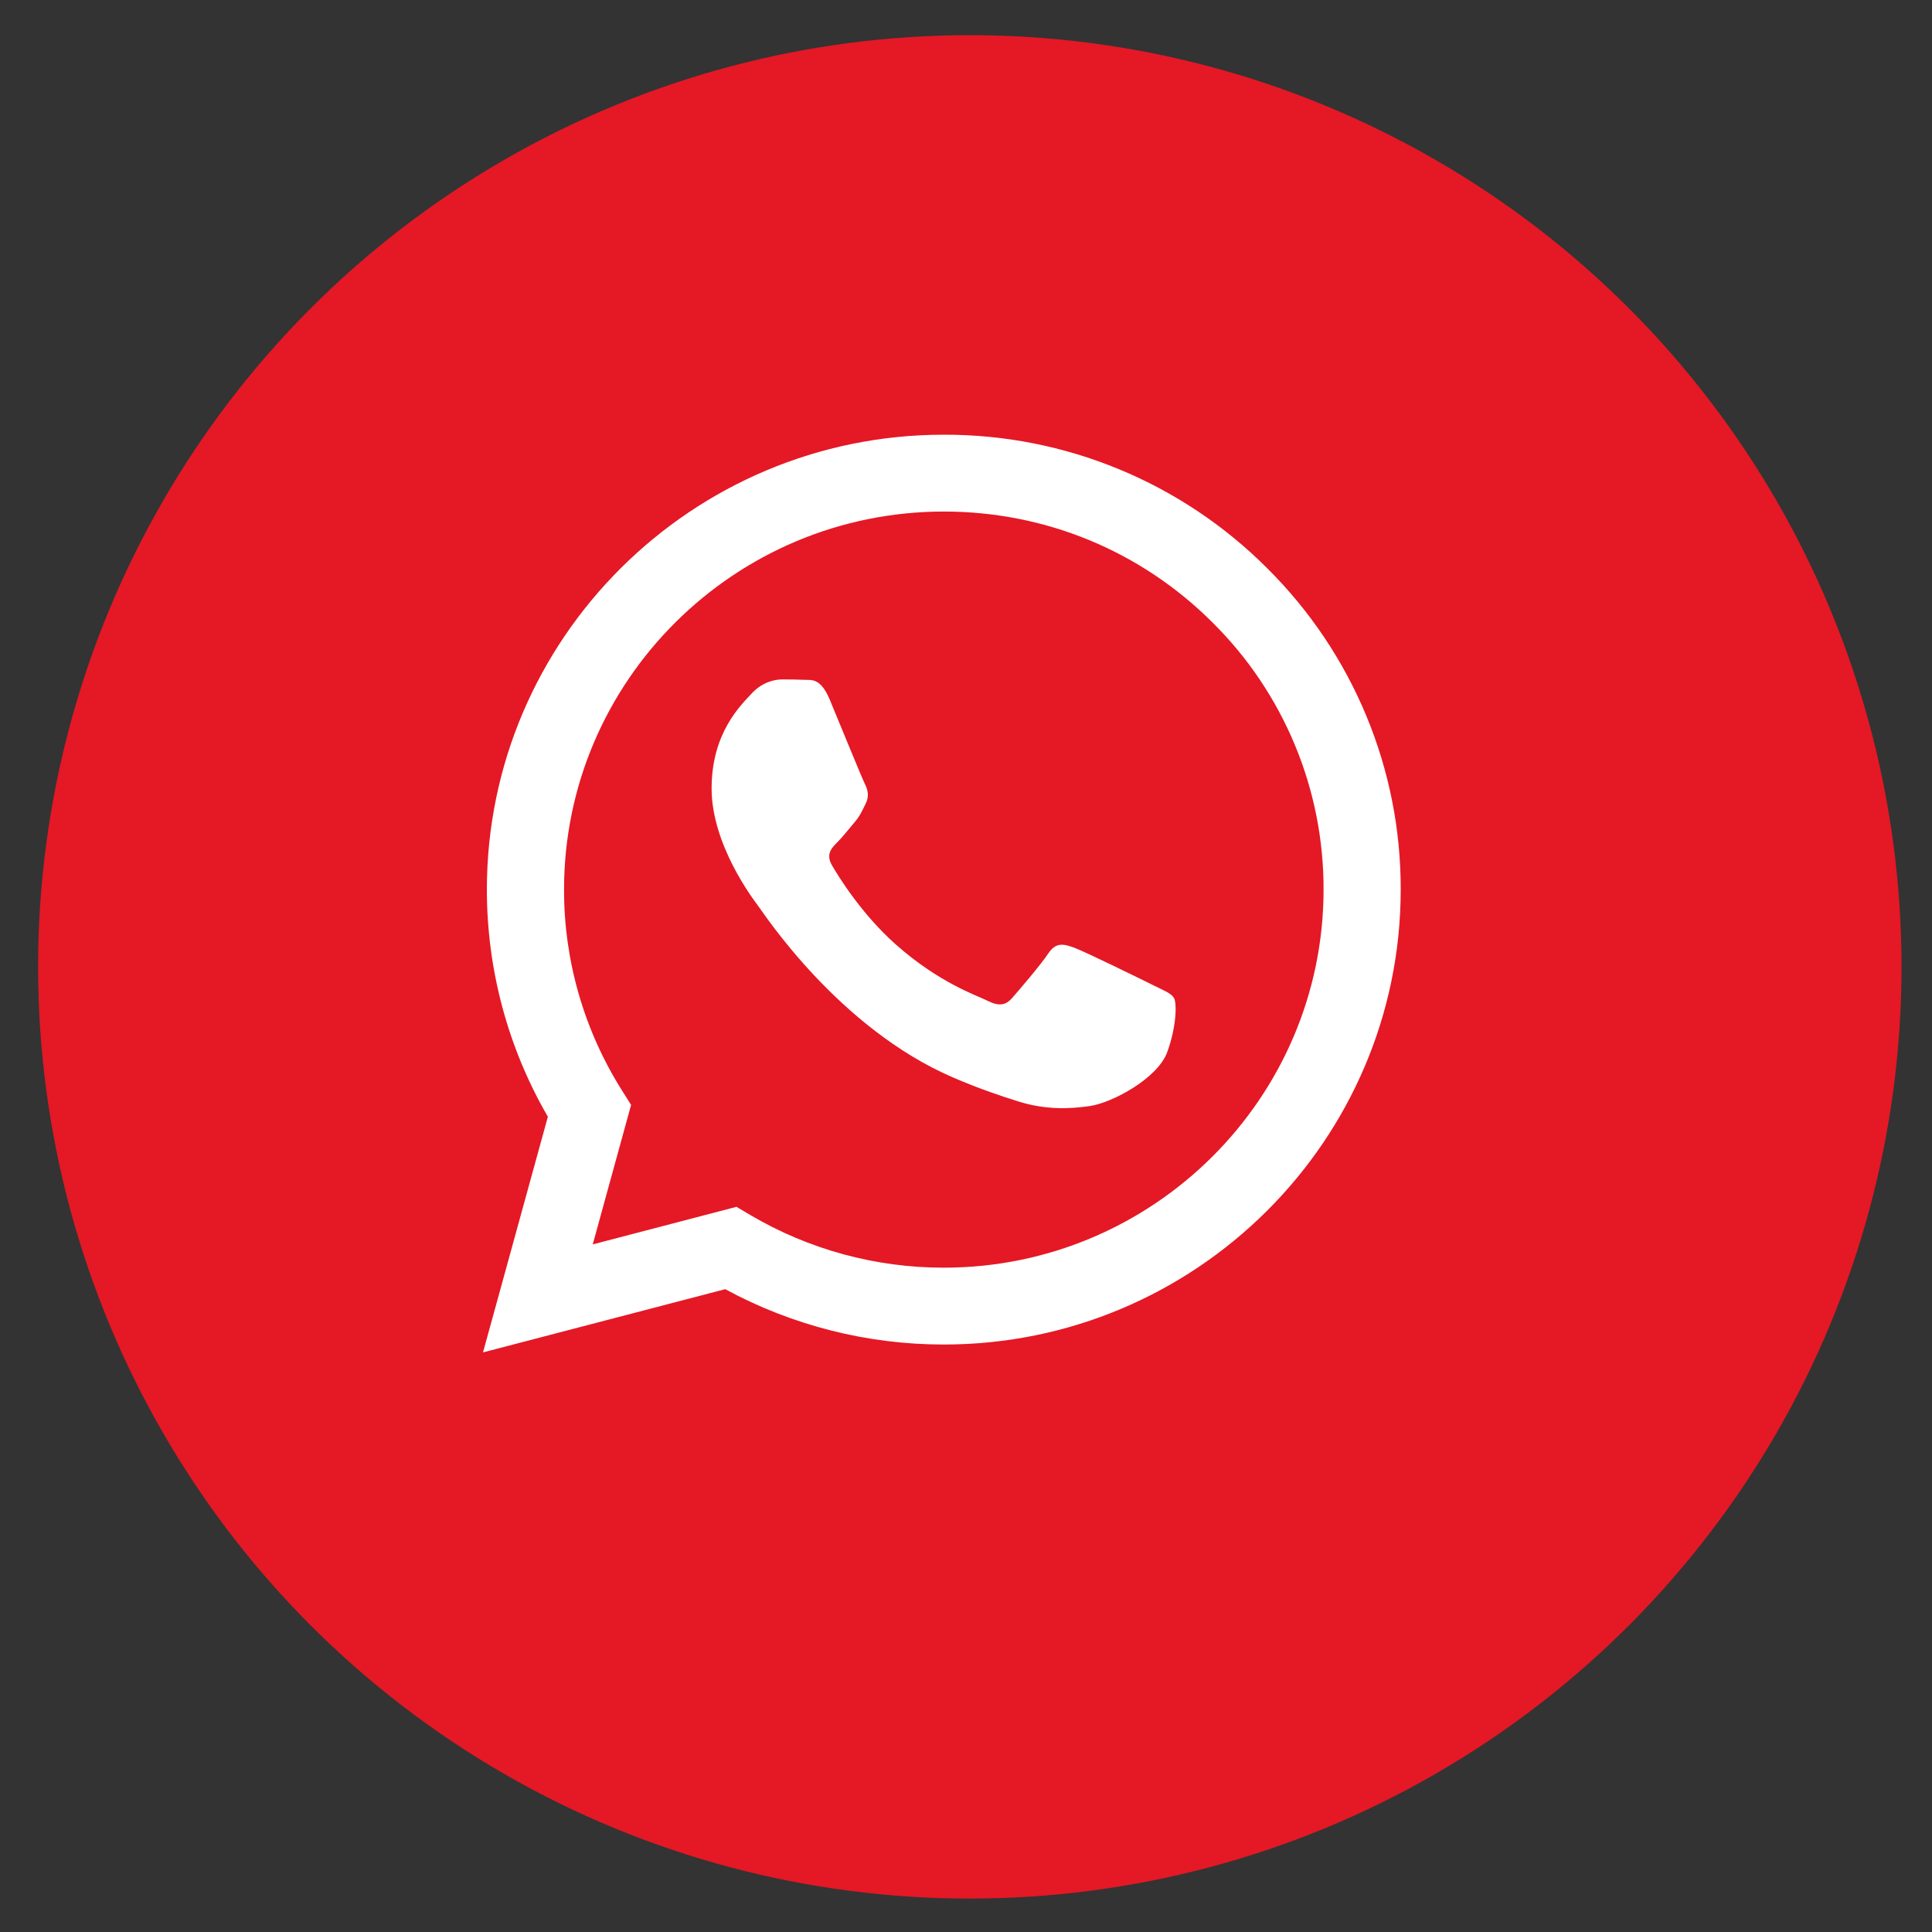
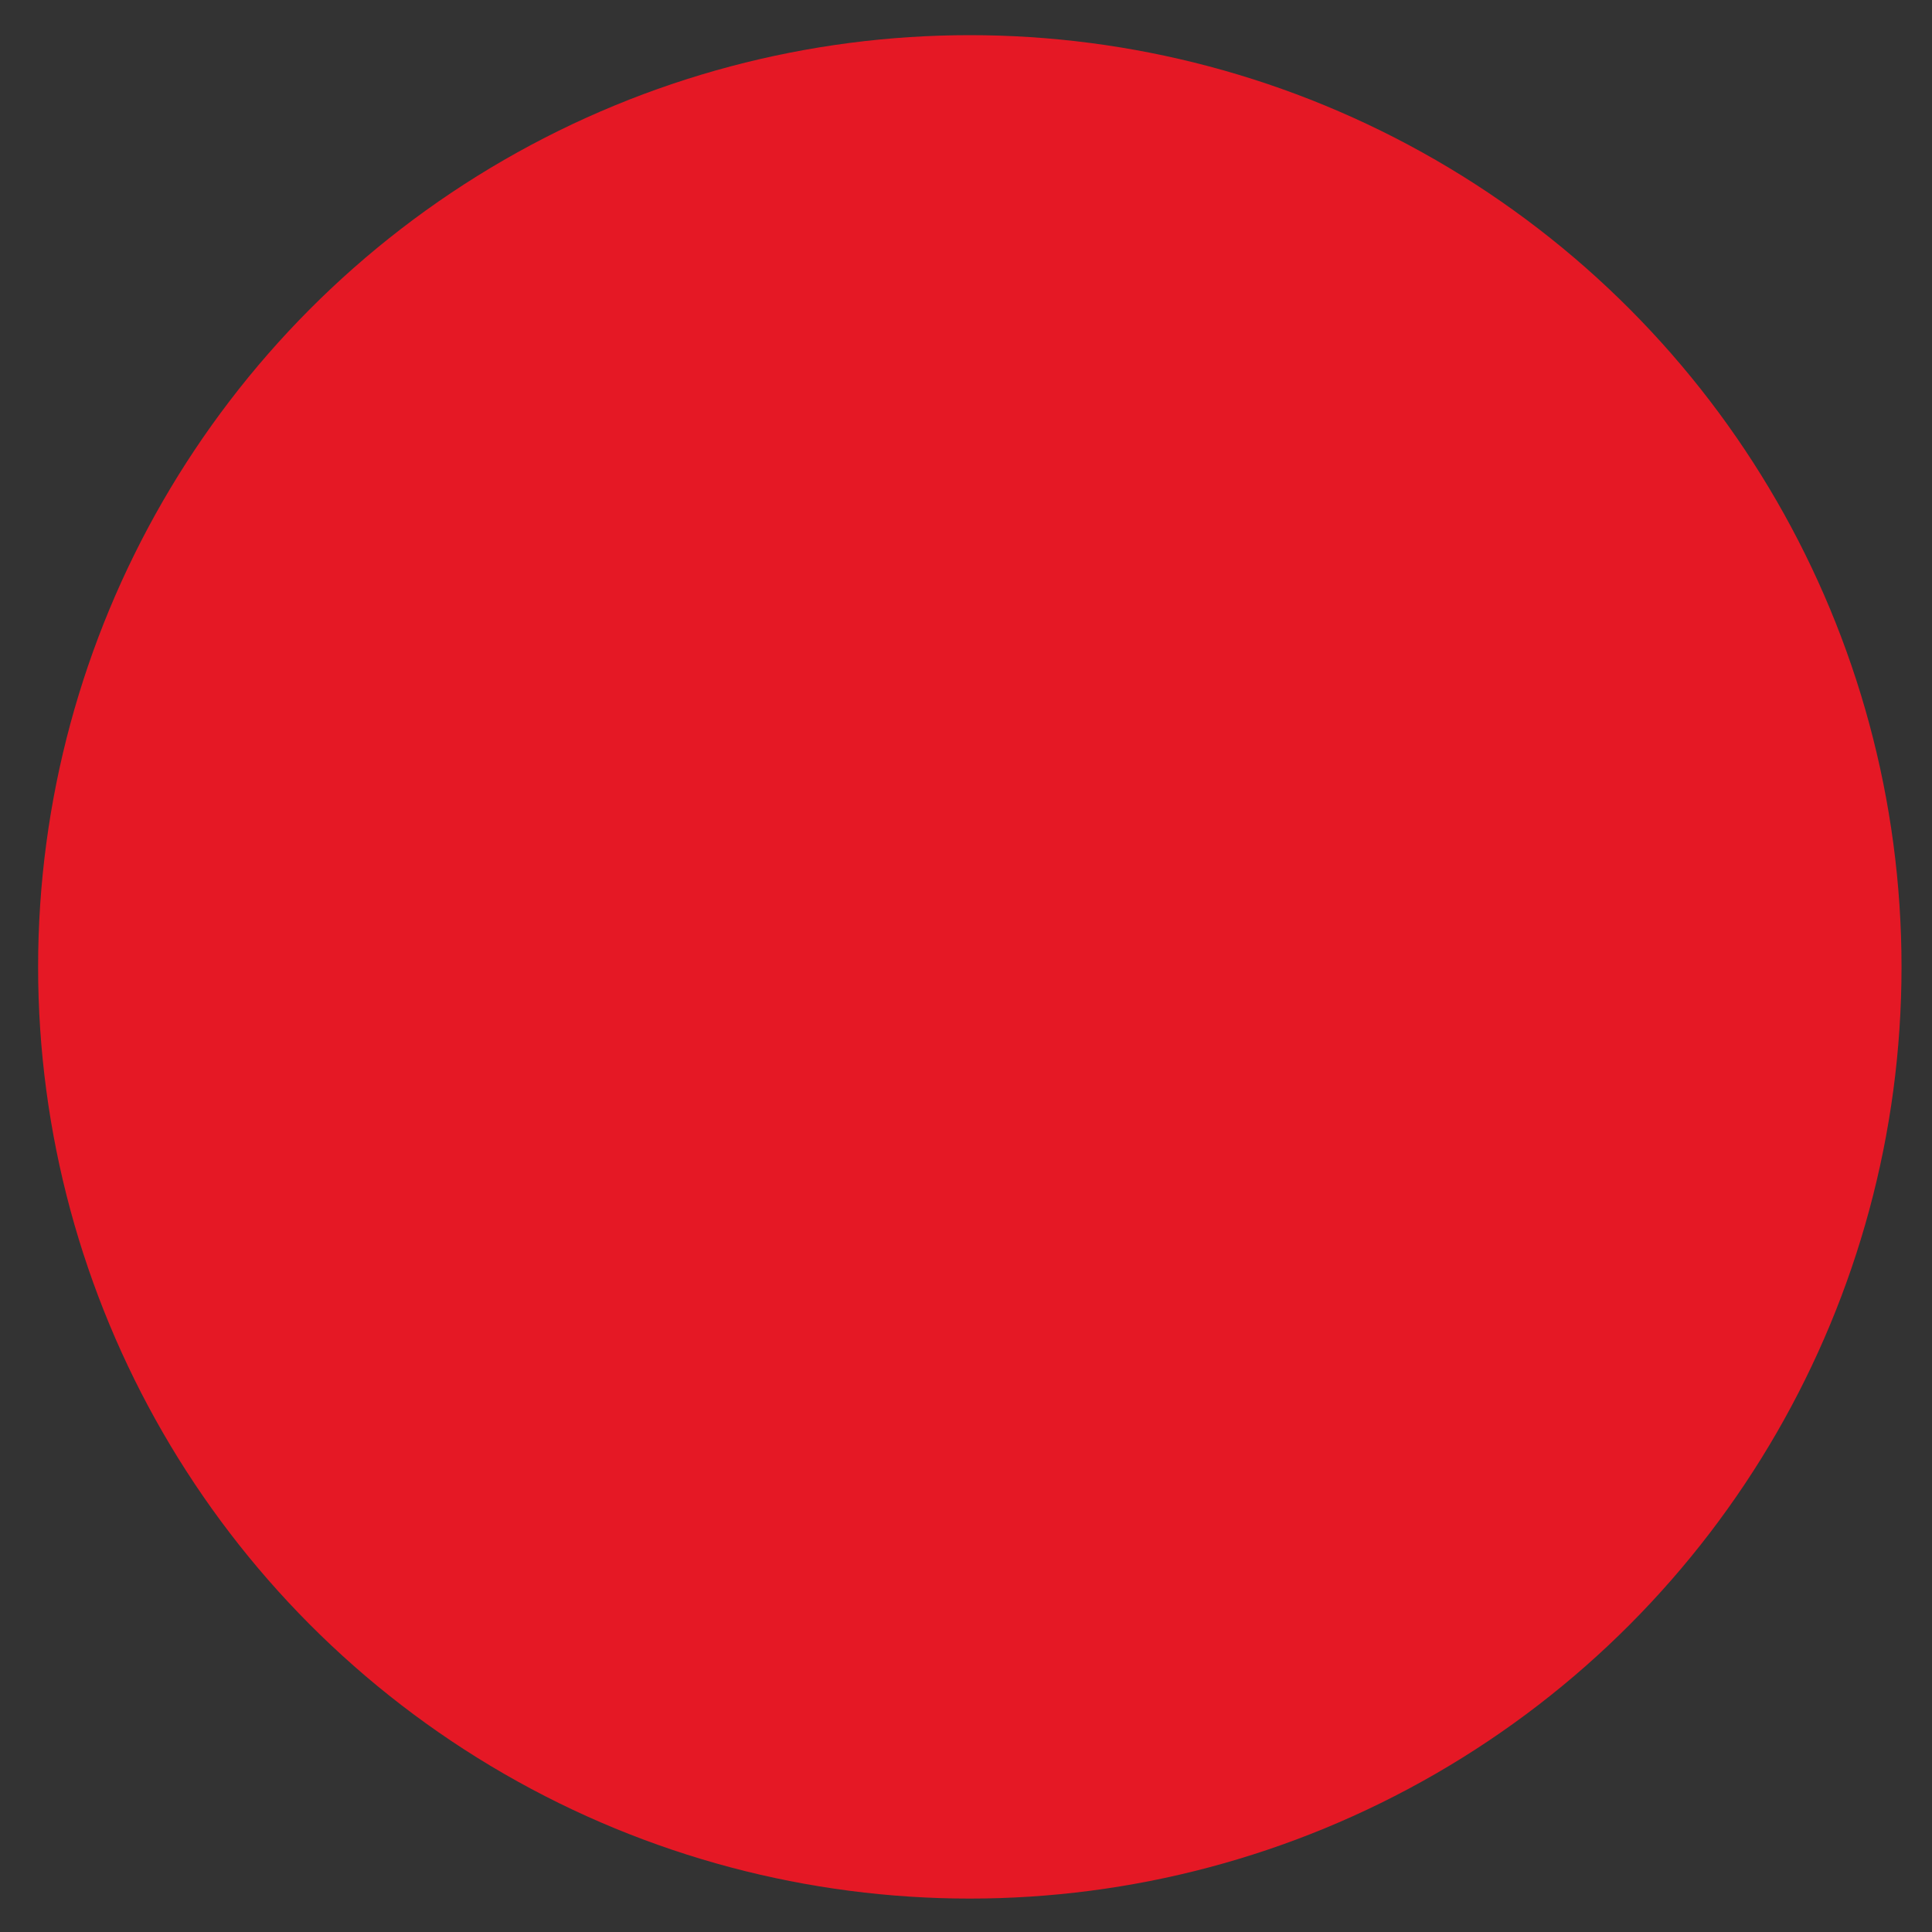
<svg xmlns="http://www.w3.org/2000/svg" width="100%" height="100%" viewBox="0 0 40 40" version="1.1" xml:space="preserve" style="fill-rule:evenodd;clip-rule:evenodd;stroke-linejoin:round;stroke-miterlimit:2;">
  <rect x="0" y="0" width="40" height="40" fill="#333333" stroke="none" />
  <circle cx="20.079" cy="20.018" r="19.29" style="fill:rgb(229,24,37);" />
  <g id="whatsapp">
-     <path id="Shape" d="M23.853,20.386C23.616,20.268 22.454,19.699 22.238,19.62C22.021,19.542 21.863,19.503 21.705,19.739C21.548,19.974 21.095,20.504 20.957,20.66C20.82,20.818 20.681,20.837 20.445,20.72C20.209,20.601 19.447,20.353 18.544,19.552C17.841,18.928 17.367,18.158 17.229,17.922C17.091,17.687 17.215,17.56 17.332,17.442C17.439,17.337 17.569,17.168 17.687,17.031C17.806,16.893 17.845,16.795 17.924,16.637C18.003,16.48 17.964,16.344 17.904,16.226C17.845,16.108 17.372,14.949 17.176,14.478C16.983,14.02 16.788,14.083 16.644,14.075C16.506,14.068 16.348,14.067 16.19,14.067C16.033,14.067 15.776,14.125 15.56,14.361C15.344,14.596 14.733,15.166 14.733,16.324C14.733,17.481 15.58,18.6 15.698,18.757C15.816,18.914 17.365,21.291 19.736,22.31C20.3,22.552 20.74,22.697 21.084,22.804C21.65,22.984 22.165,22.959 22.572,22.898C23.026,22.83 23.97,22.329 24.168,21.779C24.365,21.23 24.365,20.759 24.305,20.66C24.246,20.562 24.089,20.504 23.852,20.386M19.54,26.246L19.537,26.246C18.128,26.246 16.746,25.87 15.535,25.156L15.248,24.986L12.272,25.764L13.066,22.876L12.879,22.579C12.092,21.332 11.675,19.888 11.678,18.415C11.678,14.101 15.206,10.591 19.543,10.591C21.643,10.591 23.617,11.406 25.101,12.885C26.581,14.35 27.409,16.344 27.403,18.422C27.4,22.736 23.873,26.246 19.54,26.246M26.232,11.761C24.461,9.988 22.052,8.993 19.54,9C14.326,9 10.082,13.224 10.08,18.415C10.08,20.074 10.515,21.694 11.343,23.121L10,28L15.015,26.691C16.402,27.443 17.956,27.837 19.536,27.837L19.54,27.837C24.753,27.837 28.998,23.613 29,18.422C29.008,15.923 28.011,13.525 26.232,11.761Z" style="fill:white;fill-rule:nonzero;" />
-   </g>
+     </g>
</svg>